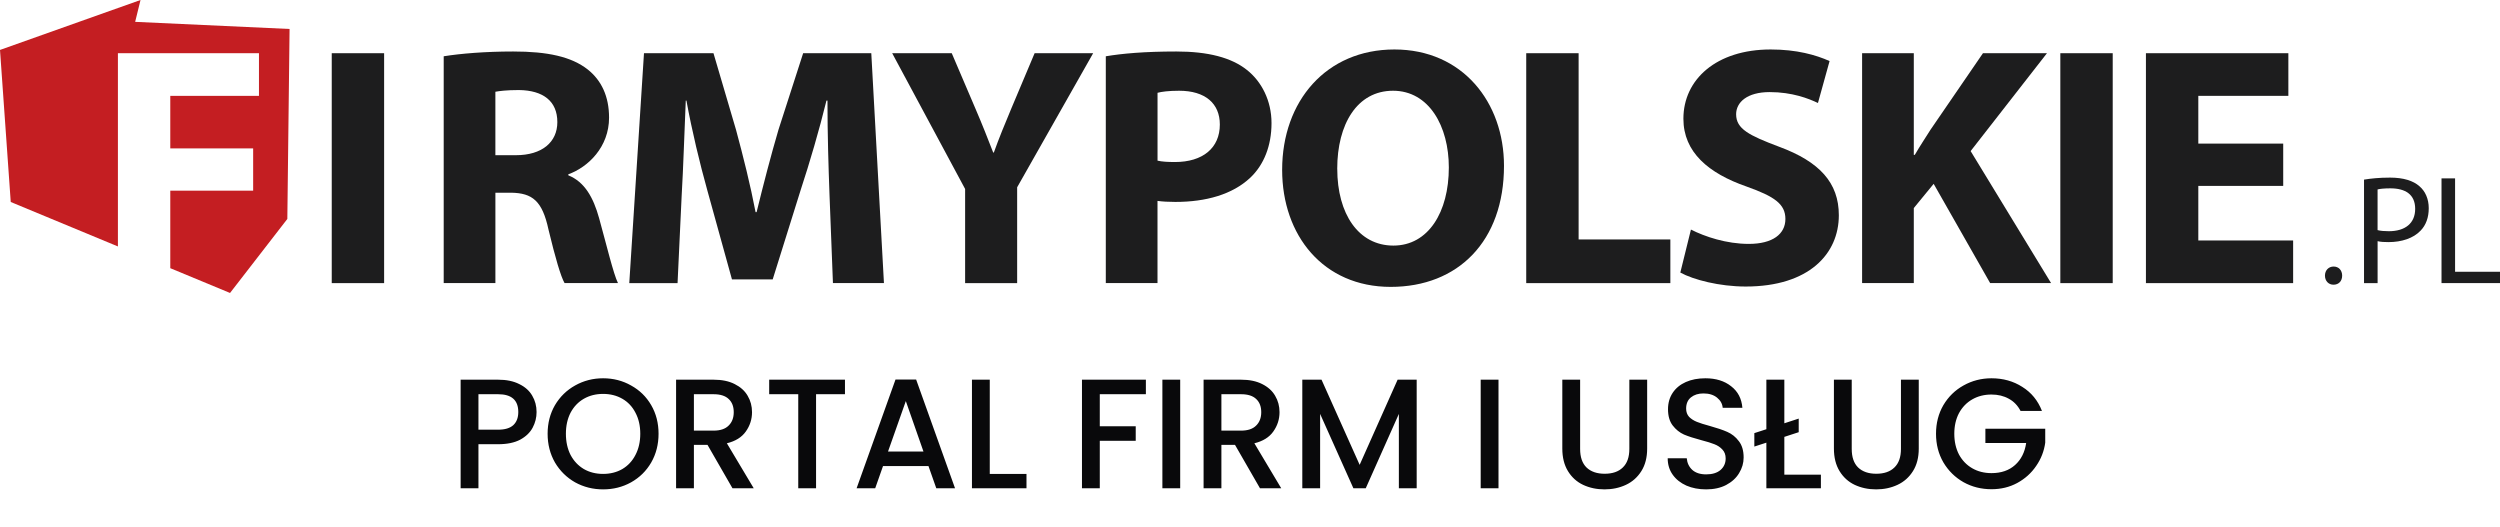
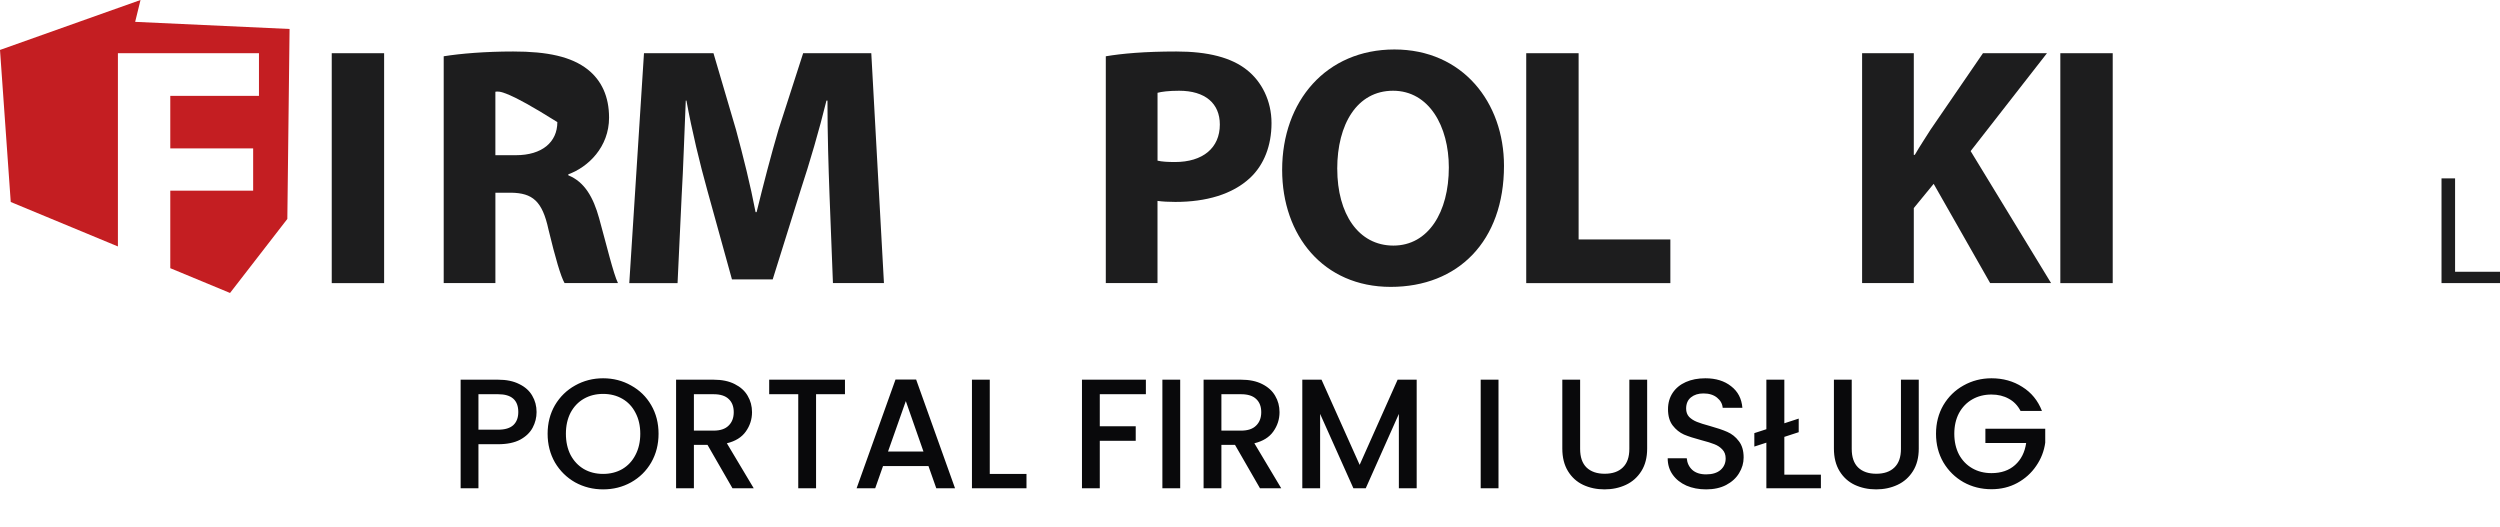
<svg xmlns="http://www.w3.org/2000/svg" width="256" height="54" viewBox="0 0 256 54" fill="none">
  <g clip-path="url(#clip0_1180_127)">
    <path d="M13.84 2.238L14.389 0L0 5.113L1.1 20.684L12.074 25.236V5.449H26.518V9.815H17.437V15.195H25.923V19.526H17.437V27.462L23.555 30L29.423 22.42L29.652 2.968L13.84 2.238Z" fill="#C41E22" />
    <path d="M39.334 5.449V28.992H33.97V5.449H39.334Z" fill="#1D1D1E" />
-     <path d="M45.435 5.763C47.154 5.485 49.712 5.273 52.551 5.273C56.057 5.273 58.511 5.796 60.194 7.123C61.595 8.241 62.368 9.882 62.368 12.049C62.368 15.053 60.23 17.115 58.196 17.847V17.952C59.843 18.615 60.755 20.187 61.352 22.354C62.087 25.008 62.824 28.081 63.28 28.989H57.812C57.425 28.326 56.866 26.404 56.165 23.505C55.534 20.57 54.517 19.769 52.343 19.733H50.729V28.989H45.435V5.763ZM50.727 15.892H52.83C55.494 15.892 57.072 14.565 57.072 12.503C57.072 10.339 55.599 9.254 53.145 9.221C51.849 9.221 51.111 9.326 50.727 9.395V15.892Z" fill="#1D1D1E" />
+     <path d="M45.435 5.763C47.154 5.485 49.712 5.273 52.551 5.273C56.057 5.273 58.511 5.796 60.194 7.123C61.595 8.241 62.368 9.882 62.368 12.049C62.368 15.053 60.23 17.115 58.196 17.847V17.952C59.843 18.615 60.755 20.187 61.352 22.354C62.087 25.008 62.824 28.081 63.28 28.989H57.812C57.425 28.326 56.866 26.404 56.165 23.505C55.534 20.57 54.517 19.769 52.343 19.733H50.729V28.989H45.435V5.763ZM50.727 15.892H52.83C55.494 15.892 57.072 14.565 57.072 12.503C51.849 9.221 51.111 9.326 50.727 9.395V15.892Z" fill="#1D1D1E" />
    <path d="M84.943 19.98C84.838 17.15 84.733 13.728 84.733 10.305H84.628C83.892 13.309 82.909 16.663 81.999 19.422L79.125 28.609H74.953L72.43 19.493C71.659 16.734 70.852 13.381 70.291 10.305H70.222C70.081 13.483 69.976 17.117 69.802 20.049L69.382 28.992H64.438L65.944 5.449H73.06L75.373 13.307C76.108 16.032 76.846 18.965 77.371 21.724H77.476C78.142 18.998 78.949 15.89 79.72 13.271L82.243 5.447H89.22L90.516 28.989H85.293L84.943 19.978V19.98Z" fill="#1D1D1E" />
-     <path d="M98.828 28.992V19.352L91.361 5.451H97.46L99.878 11.109C100.614 12.822 101.105 14.077 101.702 15.616H101.771C102.296 14.149 102.857 12.788 103.559 11.109L105.944 5.451H111.938L104.156 19.179V28.994H98.828V28.992Z" fill="#1D1D1E" />
    <path d="M113.236 5.763C114.883 5.485 117.199 5.273 120.459 5.273C123.72 5.273 126.102 5.901 127.68 7.159C129.186 8.346 130.203 10.303 130.203 12.608C130.203 14.912 129.432 16.87 128.029 18.197C126.205 19.909 123.505 20.677 120.352 20.677C119.65 20.677 119.02 20.642 118.528 20.573V28.989H113.234V5.763H113.236ZM118.531 16.451C118.987 16.556 119.548 16.591 120.319 16.591C123.159 16.591 124.911 15.16 124.911 12.75C124.911 10.584 123.405 9.292 120.739 9.292C119.653 9.292 118.915 9.397 118.531 9.502V16.453V16.451Z" fill="#1D1D1E" />
    <path d="M154.009 16.977C154.009 24.697 149.311 29.377 142.406 29.377C135.5 29.377 131.292 24.102 131.292 17.395C131.292 10.339 135.815 5.066 142.79 5.066C149.765 5.066 154.009 10.479 154.009 16.977ZM136.935 17.29C136.935 21.902 139.107 25.148 142.683 25.148C146.258 25.148 148.361 21.726 148.361 17.15C148.361 12.924 146.328 9.292 142.647 9.292C138.966 9.292 136.932 12.715 136.932 17.29H136.935Z" fill="#1D1D1E" />
    <path d="M156.286 5.449H161.65V24.52H171.045V28.992H156.286V5.449Z" fill="#1D1D1E" />
-     <path d="M173.151 23.507C174.588 24.24 176.796 24.975 179.075 24.975C181.529 24.975 182.825 23.962 182.825 22.425C182.825 20.889 181.704 20.121 178.865 19.108C174.939 17.745 172.38 15.58 172.38 12.156C172.38 8.139 175.745 5.066 181.319 5.066C183.983 5.066 185.948 5.625 187.349 6.253L186.158 10.548C185.212 10.094 183.527 9.43 181.214 9.43C178.901 9.43 177.779 10.477 177.779 11.701C177.779 13.204 179.111 13.868 182.162 15.019C186.334 16.555 188.297 18.722 188.297 22.04C188.297 25.988 185.246 29.341 178.76 29.341C176.061 29.341 173.397 28.642 172.065 27.91L173.151 23.51V23.507Z" fill="#1D1D1E" />
    <path d="M190.679 5.449H195.973V15.856H196.078C196.603 14.948 197.164 14.111 197.692 13.271L203.056 5.447H209.61L201.793 15.471L210.031 28.989H203.791L198.007 18.825L195.973 21.305V28.989H190.679V5.449Z" fill="#1D1D1E" />
    <path d="M216.342 5.449V28.992H210.978V5.449H216.342Z" fill="#1D1D1E" />
-     <path d="M233.801 19.036H225.107V24.625H234.817V28.992H219.743V5.449H234.328V9.815H225.107V14.705H233.801V19.036Z" fill="#1D1D1E" />
-     <path d="M238.076 28.224C238.076 27.679 238.446 27.294 238.964 27.294C239.482 27.294 239.837 27.677 239.837 28.224C239.837 28.771 239.496 29.154 238.949 29.154C238.431 29.154 238.076 28.756 238.076 28.224Z" fill="#1D1D1E" />
-     <path d="M242.074 18.394C242.745 18.282 243.623 18.187 244.74 18.187C246.113 18.187 247.12 18.506 247.76 19.079C248.352 19.588 248.703 20.368 248.703 21.322C248.703 22.275 248.416 23.055 247.872 23.614C247.137 24.394 245.939 24.792 244.583 24.792C244.167 24.792 243.783 24.775 243.466 24.696V28.994H242.076V18.396L242.074 18.394ZM243.463 23.564C243.766 23.643 244.151 23.676 244.614 23.676C246.292 23.676 247.314 22.865 247.314 21.386C247.314 19.907 246.306 19.286 244.774 19.286C244.168 19.286 243.704 19.333 243.463 19.398V23.567V23.564Z" fill="#1D1D1E" />
    <path d="M250.011 18.266H251.4V27.829H256V28.989H250.011V18.263V18.266Z" fill="#1D1D1E" />
  </g>
  <path d="M54.945 42.192C54.945 42.757 54.811 43.291 54.545 43.792C54.278 44.293 53.851 44.704 53.265 45.024C52.678 45.333 51.926 45.488 51.009 45.488H48.993V50H47.169V38.88H51.009C51.862 38.88 52.582 39.029 53.169 39.328C53.766 39.616 54.209 40.011 54.497 40.512C54.795 41.013 54.945 41.573 54.945 42.192ZM51.009 44C51.702 44 52.219 43.845 52.561 43.536C52.902 43.216 53.073 42.768 53.073 42.192C53.073 40.976 52.385 40.368 51.009 40.368H48.993V44H51.009ZM61.756 50.112C60.722 50.112 59.767 49.872 58.892 49.392C58.028 48.901 57.34 48.224 56.828 47.36C56.327 46.485 56.076 45.504 56.076 44.416C56.076 43.328 56.327 42.352 56.828 41.488C57.34 40.624 58.028 39.952 58.892 39.472C59.767 38.981 60.722 38.736 61.756 38.736C62.802 38.736 63.756 38.981 64.62 39.472C65.495 39.952 66.183 40.624 66.684 41.488C67.186 42.352 67.436 43.328 67.436 44.416C67.436 45.504 67.186 46.485 66.684 47.36C66.183 48.224 65.495 48.901 64.62 49.392C63.756 49.872 62.802 50.112 61.756 50.112ZM61.756 48.528C62.492 48.528 63.148 48.363 63.724 48.032C64.3 47.691 64.748 47.211 65.068 46.592C65.399 45.963 65.564 45.237 65.564 44.416C65.564 43.595 65.399 42.875 65.068 42.256C64.748 41.637 64.3 41.163 63.724 40.832C63.148 40.501 62.492 40.336 61.756 40.336C61.02 40.336 60.364 40.501 59.788 40.832C59.212 41.163 58.759 41.637 58.428 42.256C58.108 42.875 57.948 43.595 57.948 44.416C57.948 45.237 58.108 45.963 58.428 46.592C58.759 47.211 59.212 47.691 59.788 48.032C60.364 48.363 61.02 48.528 61.756 48.528ZM75.007 50L72.447 45.552H71.055V50H69.231V38.88H73.071C73.925 38.88 74.645 39.029 75.231 39.328C75.829 39.627 76.271 40.027 76.559 40.528C76.858 41.029 77.007 41.589 77.007 42.208C77.007 42.933 76.794 43.595 76.367 44.192C75.951 44.779 75.306 45.179 74.431 45.392L77.183 50H75.007ZM71.055 44.096H73.071C73.754 44.096 74.266 43.925 74.607 43.584C74.959 43.243 75.135 42.784 75.135 42.208C75.135 41.632 74.965 41.184 74.623 40.864C74.282 40.533 73.765 40.368 73.071 40.368H71.055V44.096ZM86.525 38.88V40.368H83.565V50H81.741V40.368H78.765V38.88H86.525ZM95.076 47.728H90.42L89.62 50H87.716L91.7 38.864H93.812L97.796 50H95.876L95.076 47.728ZM94.564 46.24L92.756 41.072L90.932 46.24H94.564ZM101.352 48.528H105.112V50H99.528V38.88H101.352V48.528ZM117.338 38.88V40.368H112.618V43.648H116.298V45.136H112.618V50H110.794V38.88H117.338ZM120.852 38.88V50H119.028V38.88H120.852ZM129.023 50L126.463 45.552H125.071V50H123.247V38.88H127.087C127.94 38.88 128.66 39.029 129.247 39.328C129.844 39.627 130.287 40.027 130.575 40.528C130.874 41.029 131.023 41.589 131.023 42.208C131.023 42.933 130.81 43.595 130.383 44.192C129.967 44.779 129.322 45.179 128.447 45.392L131.199 50H129.023ZM125.071 44.096H127.087C127.77 44.096 128.282 43.925 128.623 43.584C128.975 43.243 129.151 42.784 129.151 42.208C129.151 41.632 128.98 41.184 128.639 40.864C128.298 40.533 127.78 40.368 127.087 40.368H125.071V44.096ZM145.068 38.88V50H143.244V42.384L139.852 50H138.588L135.18 42.384V50H133.356V38.88H135.324L139.228 47.6L143.116 38.88H145.068ZM153.446 38.88V50H151.622V38.88H153.446ZM161.805 38.88V45.968C161.805 46.811 162.024 47.445 162.461 47.872C162.909 48.299 163.528 48.512 164.317 48.512C165.117 48.512 165.736 48.299 166.173 47.872C166.621 47.445 166.845 46.811 166.845 45.968V38.88H168.669V45.936C168.669 46.843 168.472 47.611 168.077 48.24C167.682 48.869 167.154 49.339 166.493 49.648C165.832 49.957 165.101 50.112 164.301 50.112C163.501 50.112 162.77 49.957 162.109 49.648C161.458 49.339 160.941 48.869 160.557 48.24C160.173 47.611 159.981 46.843 159.981 45.936V38.88H161.805ZM174.708 50.112C173.961 50.112 173.289 49.984 172.692 49.728C172.094 49.461 171.625 49.088 171.284 48.608C170.942 48.128 170.772 47.568 170.772 46.928H172.724C172.766 47.408 172.953 47.803 173.284 48.112C173.625 48.421 174.1 48.576 174.708 48.576C175.337 48.576 175.828 48.427 176.18 48.128C176.532 47.819 176.708 47.424 176.708 46.944C176.708 46.571 176.596 46.267 176.372 46.032C176.158 45.797 175.886 45.616 175.556 45.488C175.236 45.36 174.788 45.221 174.212 45.072C173.486 44.88 172.894 44.688 172.436 44.496C171.988 44.293 171.604 43.984 171.284 43.568C170.964 43.152 170.804 42.597 170.804 41.904C170.804 41.264 170.964 40.704 171.284 40.224C171.604 39.744 172.052 39.376 172.628 39.12C173.204 38.864 173.87 38.736 174.628 38.736C175.705 38.736 176.585 39.008 177.268 39.552C177.961 40.085 178.345 40.821 178.42 41.76H176.404C176.372 41.355 176.18 41.008 175.828 40.72C175.476 40.432 175.012 40.288 174.436 40.288C173.913 40.288 173.486 40.421 173.156 40.688C172.825 40.955 172.66 41.339 172.66 41.84C172.66 42.181 172.761 42.464 172.964 42.688C173.177 42.901 173.444 43.072 173.764 43.2C174.084 43.328 174.521 43.467 175.076 43.616C175.812 43.819 176.409 44.021 176.868 44.224C177.337 44.427 177.732 44.741 178.052 45.168C178.382 45.584 178.548 46.144 178.548 46.848C178.548 47.413 178.393 47.947 178.084 48.448C177.785 48.949 177.342 49.355 176.756 49.664C176.18 49.963 175.497 50.112 174.708 50.112ZM186.46 48.608V50H180.876V45.328L179.644 45.728V44.352L180.876 43.952V38.88H182.716V43.344L184.188 42.864V44.256L182.716 44.736V48.608H186.46ZM189.617 38.88V45.968C189.617 46.811 189.836 47.445 190.273 47.872C190.721 48.299 191.34 48.512 192.129 48.512C192.929 48.512 193.548 48.299 193.985 47.872C194.433 47.445 194.657 46.811 194.657 45.968V38.88H196.481V45.936C196.481 46.843 196.284 47.611 195.889 48.24C195.495 48.869 194.967 49.339 194.305 49.648C193.644 49.957 192.913 50.112 192.113 50.112C191.313 50.112 190.583 49.957 189.921 49.648C189.271 49.339 188.753 48.869 188.369 48.24C187.985 47.611 187.793 46.843 187.793 45.936V38.88H189.617ZM206.904 42.08C206.616 41.525 206.216 41.109 205.704 40.832C205.192 40.544 204.6 40.4 203.928 40.4C203.192 40.4 202.536 40.565 201.96 40.896C201.384 41.227 200.931 41.696 200.6 42.304C200.28 42.912 200.12 43.616 200.12 44.416C200.12 45.216 200.28 45.925 200.6 46.544C200.931 47.152 201.384 47.621 201.96 47.952C202.536 48.283 203.192 48.448 203.928 48.448C204.92 48.448 205.726 48.171 206.344 47.616C206.963 47.061 207.342 46.309 207.48 45.36H203.304V43.904H209.432V45.328C209.315 46.192 209.006 46.987 208.504 47.712C208.014 48.437 207.368 49.019 206.568 49.456C205.779 49.883 204.899 50.096 203.928 50.096C202.883 50.096 201.928 49.856 201.064 49.376C200.2 48.885 199.512 48.208 199 47.344C198.499 46.48 198.248 45.504 198.248 44.416C198.248 43.328 198.499 42.352 199 41.488C199.512 40.624 200.2 39.952 201.064 39.472C201.939 38.981 202.894 38.736 203.928 38.736C205.112 38.736 206.163 39.029 207.08 39.616C208.008 40.192 208.68 41.013 209.096 42.08H206.904Z" fill="#09090B" />
  <defs>
    <clipPath id="clip0_1180_127">
      <rect width="256" height="30" fill="white" />
    </clipPath>
  </defs>
</svg>